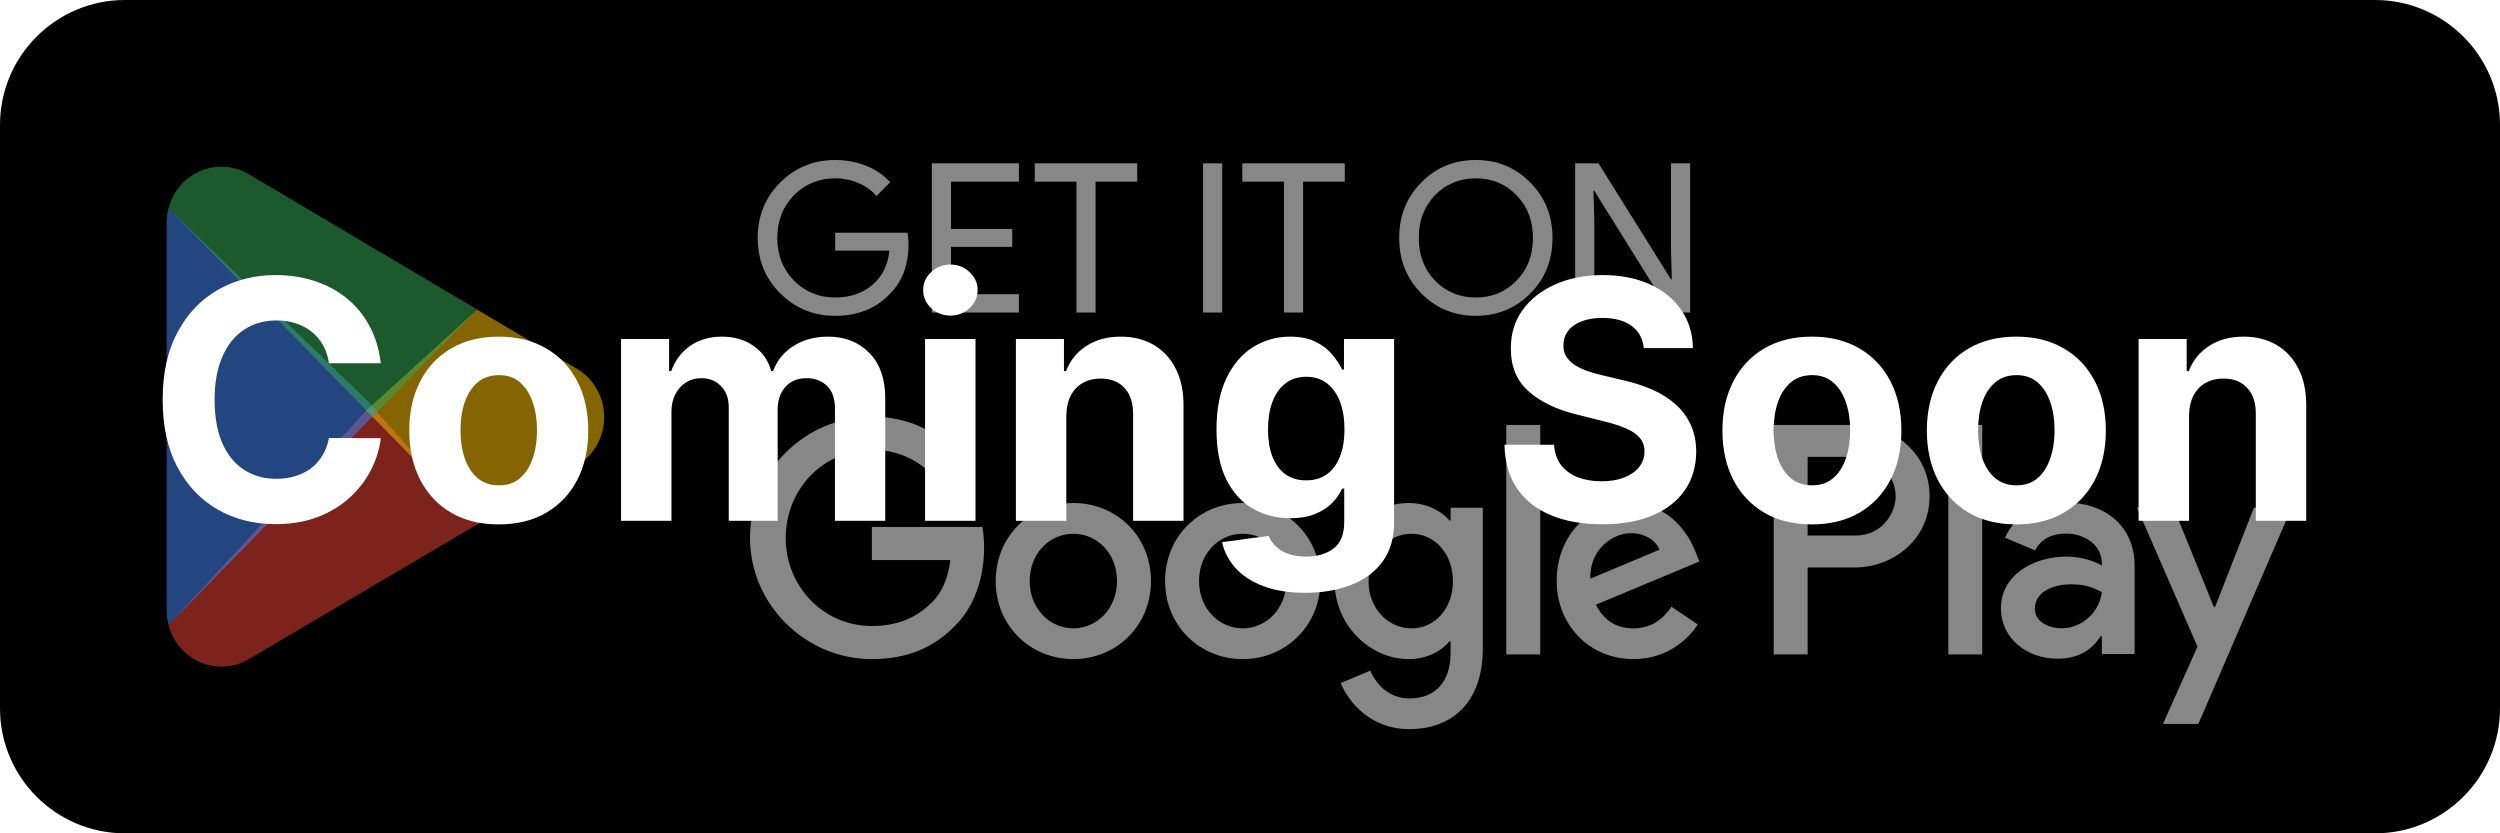
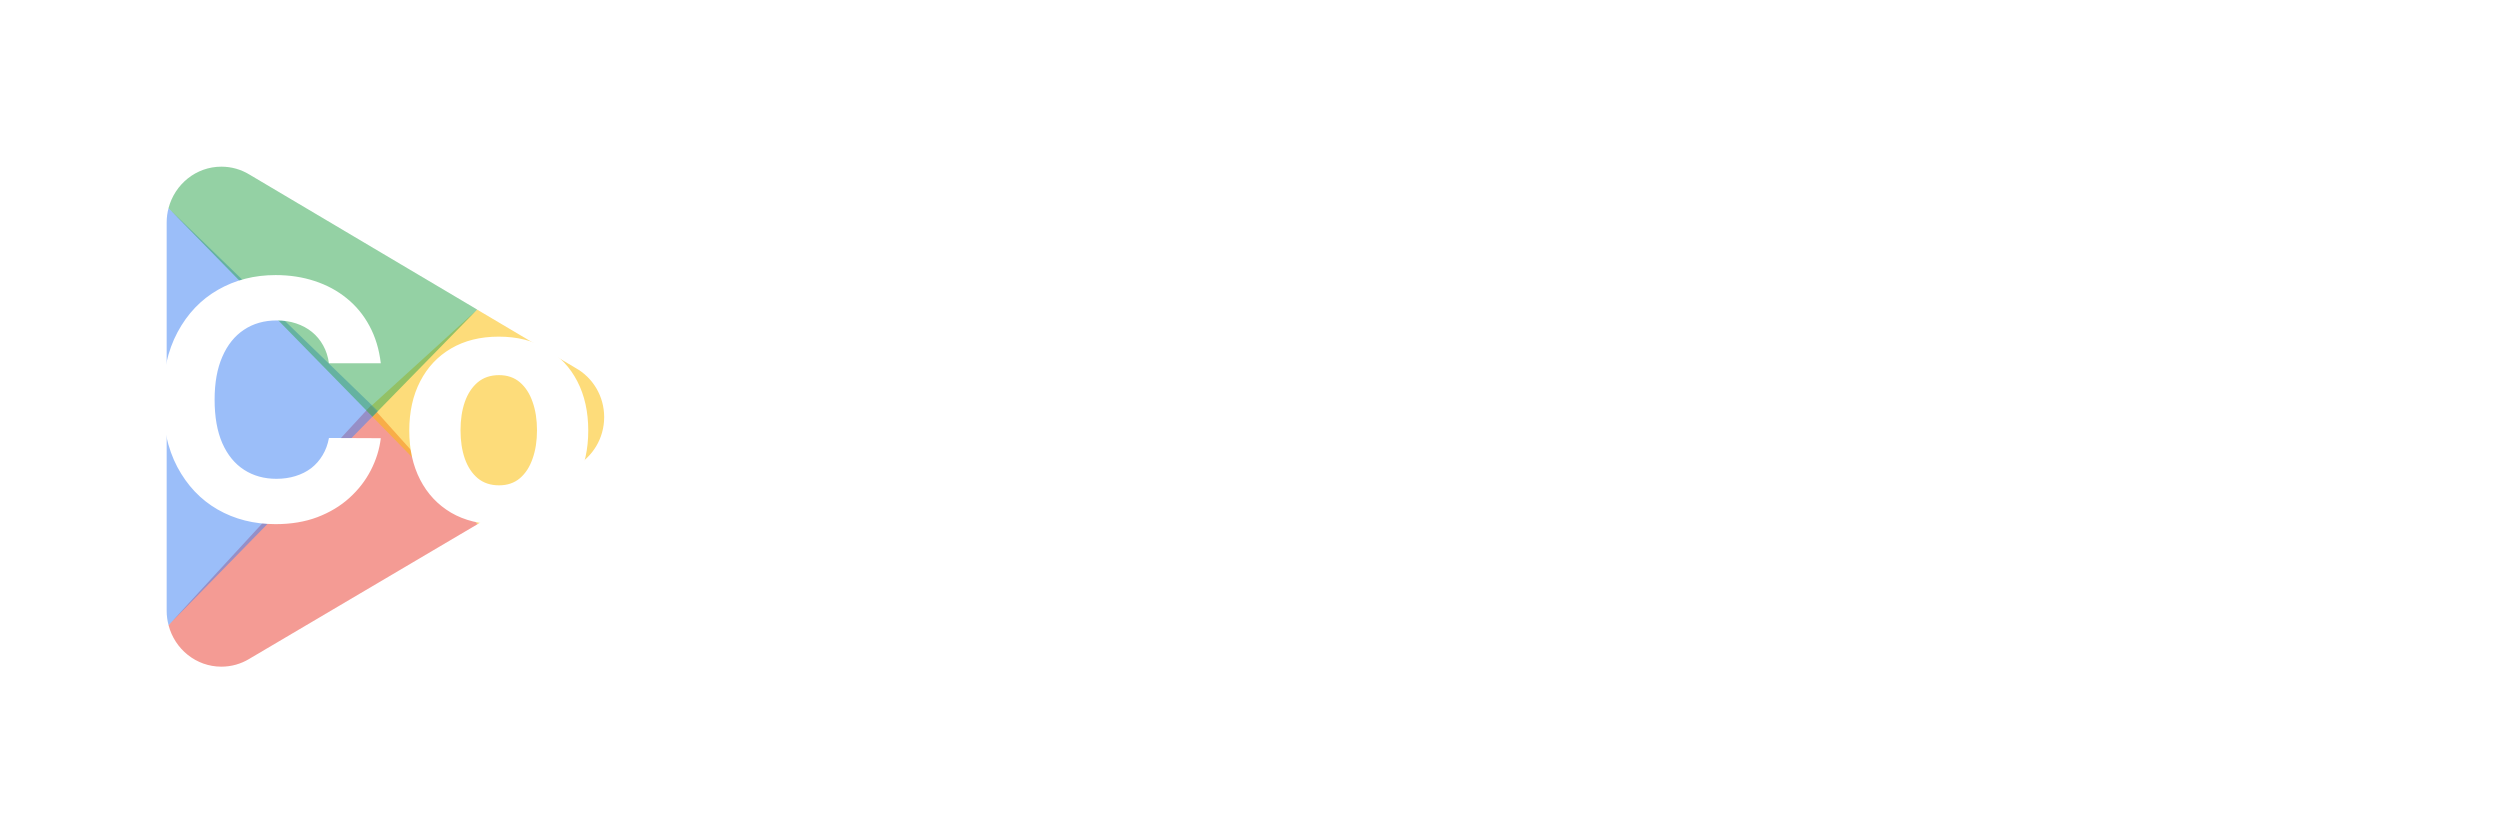
<svg xmlns="http://www.w3.org/2000/svg" width="120" height="40" viewBox="0 0 120 40" fill="none">
  <g clip-path="url(#clip0_2158_697)">
-     <path d="M114 0H6C2.686 0 0 2.686 0 6V34C0 37.314 2.686 40 6 40H114C117.314 40 120 37.314 120 34V6C120 2.686 117.314 0 114 0Z" fill="black" />
    <g opacity="0.53" filter="url(#filter0_f_2158_697)">
      <path d="M17.805 19.462L8.09 30.006C8.091 30.008 8.091 30.011 8.091 30.013C8.39 31.158 9.412 32 10.625 32C11.111 32 11.566 31.866 11.957 31.631L11.988 31.612L22.923 25.16L17.805 19.462Z" fill="#EA4335" />
    </g>
    <g opacity="0.53" filter="url(#filter1_f_2158_697)">
      <path d="M27.633 17.666L27.624 17.66L22.903 14.861L17.584 19.701L22.922 25.158L27.618 22.388C28.441 21.933 29 21.045 29 20.022C29 19.005 28.449 18.123 27.633 17.666Z" fill="#FBBC04" />
    </g>
    <g opacity="0.53" filter="url(#filter2_f_2158_697)">
      <path d="M8.089 9.993C8.031 10.213 8 10.445 8 10.684V29.316C8 29.555 8.031 29.786 8.09 30.006L18.139 19.731L8.089 9.993Z" fill="#4285F4" />
    </g>
    <g opacity="0.53" filter="url(#filter3_f_2158_697)">
      <path d="M17.877 20L22.904 14.859L11.982 8.384C11.585 8.14 11.121 8 10.626 8C9.412 8 8.389 8.844 8.09 9.99L8.089 9.993L17.877 20Z" fill="#34A853" />
    </g>
    <g opacity="0.53" filter="url(#filter4_f_2158_697)">
-       <path d="M43.61 11.71C43.61 12.71 43.313 13.507 42.72 14.1C42.053 14.807 41.177 15.16 40.09 15.16C39.05 15.16 38.17 14.8 37.45 14.08C36.73 13.36 36.37 12.473 36.37 11.42C36.37 10.367 36.73 9.48 37.45 8.76C38.17 8.04 39.05 7.68 40.09 7.68C40.617 7.68 41.113 7.774 41.58 7.96C42.047 8.147 42.43 8.41 42.73 8.75L42.07 9.41C41.85 9.144 41.563 8.937 41.21 8.79C40.863 8.637 40.49 8.56 40.09 8.56C39.31 8.56 38.65 8.83 38.11 9.37C37.577 9.917 37.31 10.6 37.31 11.42C37.31 12.24 37.577 12.924 38.11 13.47C38.65 14.01 39.31 14.28 40.09 14.28C40.803 14.28 41.397 14.08 41.87 13.68C42.343 13.28 42.617 12.73 42.69 12.03H40.09V11.17H43.56C43.593 11.357 43.61 11.537 43.61 11.71ZM48.908 7.84V8.72H45.648V10.99H48.588V11.85H45.648V14.12H48.908V15H44.728V7.84H48.908ZM52.588 8.72V15H51.668V8.72H49.668V7.84H54.588V8.72H52.588ZM58.665 15H57.745V7.84H58.665V15ZM62.549 8.72V15H61.629V8.72H59.629V7.84H64.549V8.72H62.549ZM74.521 11.42C74.521 12.48 74.168 13.367 73.461 14.08C72.748 14.8 71.874 15.16 70.841 15.16C69.801 15.16 68.928 14.8 68.221 14.08C67.514 13.367 67.161 12.48 67.161 11.42C67.161 10.36 67.514 9.474 68.221 8.76C68.928 8.04 69.801 7.68 70.841 7.68C71.881 7.68 72.754 8.044 73.461 8.77C74.168 9.484 74.521 10.367 74.521 11.42ZM68.101 11.42C68.101 12.247 68.361 12.93 68.881 13.47C69.408 14.01 70.061 14.28 70.841 14.28C71.621 14.28 72.271 14.01 72.791 13.47C73.318 12.937 73.581 12.254 73.581 11.42C73.581 10.587 73.318 9.904 72.791 9.37C72.271 8.83 71.621 8.56 70.841 8.56C70.061 8.56 69.408 8.83 68.881 9.37C68.361 9.91 68.101 10.594 68.101 11.42ZM76.527 15H75.607V7.84H76.727L80.207 13.41H80.247L80.207 12.03V7.84H81.127V15H80.167L76.527 9.16H76.487L76.527 10.54V15Z" fill="white" />
+       <path d="M43.61 11.71C43.61 12.71 43.313 13.507 42.72 14.1C42.053 14.807 41.177 15.16 40.09 15.16C39.05 15.16 38.17 14.8 37.45 14.08C36.37 10.367 36.73 9.48 37.45 8.76C38.17 8.04 39.05 7.68 40.09 7.68C40.617 7.68 41.113 7.774 41.58 7.96C42.047 8.147 42.43 8.41 42.73 8.75L42.07 9.41C41.85 9.144 41.563 8.937 41.21 8.79C40.863 8.637 40.49 8.56 40.09 8.56C39.31 8.56 38.65 8.83 38.11 9.37C37.577 9.917 37.31 10.6 37.31 11.42C37.31 12.24 37.577 12.924 38.11 13.47C38.65 14.01 39.31 14.28 40.09 14.28C40.803 14.28 41.397 14.08 41.87 13.68C42.343 13.28 42.617 12.73 42.69 12.03H40.09V11.17H43.56C43.593 11.357 43.61 11.537 43.61 11.71ZM48.908 7.84V8.72H45.648V10.99H48.588V11.85H45.648V14.12H48.908V15H44.728V7.84H48.908ZM52.588 8.72V15H51.668V8.72H49.668V7.84H54.588V8.72H52.588ZM58.665 15H57.745V7.84H58.665V15ZM62.549 8.72V15H61.629V8.72H59.629V7.84H64.549V8.72H62.549ZM74.521 11.42C74.521 12.48 74.168 13.367 73.461 14.08C72.748 14.8 71.874 15.16 70.841 15.16C69.801 15.16 68.928 14.8 68.221 14.08C67.514 13.367 67.161 12.48 67.161 11.42C67.161 10.36 67.514 9.474 68.221 8.76C68.928 8.04 69.801 7.68 70.841 7.68C71.881 7.68 72.754 8.044 73.461 8.77C74.168 9.484 74.521 10.367 74.521 11.42ZM68.101 11.42C68.101 12.247 68.361 12.93 68.881 13.47C69.408 14.01 70.061 14.28 70.841 14.28C71.621 14.28 72.271 14.01 72.791 13.47C73.318 12.937 73.581 12.254 73.581 11.42C73.581 10.587 73.318 9.904 72.791 9.37C72.271 8.83 71.621 8.56 70.841 8.56C70.061 8.56 69.408 8.83 68.881 9.37C68.361 9.91 68.101 10.594 68.101 11.42ZM76.527 15H75.607V7.84H76.727L80.207 13.41H80.247L80.207 12.03V7.84H81.127V15H80.167L76.527 9.16H76.487L76.527 10.54V15Z" fill="white" />
    </g>
    <g opacity="0.53" filter="url(#filter5_f_2158_697)">
      <path d="M93.518 31.41H95.147V20.398H93.518V31.41ZM108.189 24.365L106.322 29.139H106.266L104.328 24.365H102.573L105.479 31.037L103.823 34.749H105.521L110 24.365H108.189ZM98.952 30.159C98.418 30.159 97.674 29.89 97.674 29.223C97.674 28.374 98.6 28.048 99.4 28.048C100.116 28.048 100.454 28.204 100.889 28.416C100.762 29.436 99.892 30.159 98.952 30.159ZM99.148 24.124C97.969 24.124 96.747 24.648 96.242 25.81L97.688 26.419C97.997 25.81 98.572 25.611 99.176 25.611C100.019 25.611 100.875 26.121 100.889 27.028V27.141C100.594 26.971 99.963 26.716 99.19 26.716C97.632 26.716 96.045 27.581 96.045 29.195C96.045 30.669 97.323 31.618 98.755 31.618C99.85 31.618 100.454 31.122 100.833 30.541H100.889V31.391H102.461V27.169C102.461 25.215 101.015 24.124 99.148 24.124ZM89.082 25.705H86.766V21.931H89.082C90.3 21.931 90.991 22.948 90.991 23.818C90.991 24.671 90.3 25.705 89.082 25.705ZM89.04 20.398H85.138V31.41H86.766V27.238H89.04C90.845 27.238 92.62 25.918 92.62 23.818C92.62 21.717 90.845 20.398 89.04 20.398ZM67.758 30.161C66.633 30.161 65.691 29.21 65.691 27.905C65.691 26.585 66.633 25.62 67.758 25.62C68.87 25.62 69.741 26.585 69.741 27.905C69.741 29.21 68.87 30.161 67.758 30.161ZM69.629 24.981H69.572C69.206 24.542 68.504 24.144 67.618 24.144C65.761 24.144 64.06 25.79 64.06 27.905C64.06 30.005 65.761 31.637 67.618 31.637C68.504 31.637 69.206 31.24 69.572 30.785H69.629V31.325C69.629 32.758 68.87 33.525 67.646 33.525C66.647 33.525 66.028 32.8 65.775 32.19L64.355 32.786C64.763 33.78 65.846 35 67.646 35C69.558 35 71.176 33.865 71.176 31.098V24.371H69.629V24.981ZM72.301 31.41H73.932V20.397H72.301V31.41ZM76.336 27.777C76.294 26.33 77.447 25.592 78.277 25.592C78.924 25.592 79.472 25.918 79.655 26.386L76.336 27.777ZM81.399 26.528C81.09 25.691 80.147 24.144 78.221 24.144C76.308 24.144 74.72 25.662 74.72 27.891C74.72 29.991 76.294 31.637 78.403 31.637C80.105 31.637 81.09 30.587 81.498 29.977L80.232 29.125C79.81 29.749 79.233 30.161 78.403 30.161C77.574 30.161 76.983 29.777 76.603 29.026L81.567 26.953L81.399 26.528ZM41.85 25.294V26.883H45.618C45.506 27.777 45.211 28.43 44.761 28.883C44.212 29.437 43.354 30.048 41.85 30.048C39.529 30.048 37.715 28.16 37.715 25.819C37.715 23.477 39.529 21.59 41.85 21.59C43.102 21.59 44.016 22.087 44.691 22.725L45.802 21.604C44.859 20.696 43.608 20 41.85 20C38.672 20 36 22.612 36 25.819C36 29.026 38.672 31.637 41.85 31.637C43.565 31.637 44.859 31.069 45.871 30.005C46.913 28.955 47.236 27.479 47.236 26.287C47.236 25.918 47.208 25.578 47.151 25.294H41.85ZM51.521 30.161C50.396 30.161 49.425 29.224 49.425 27.891C49.425 26.542 50.396 25.62 51.521 25.62C52.645 25.62 53.616 26.542 53.616 27.891C53.616 29.224 52.645 30.161 51.521 30.161ZM51.521 24.144C49.467 24.144 47.794 25.719 47.794 27.891C47.794 30.048 49.467 31.637 51.521 31.637C53.574 31.637 55.247 30.048 55.247 27.891C55.247 25.719 53.574 24.144 51.521 24.144ZM59.65 30.161C58.525 30.161 57.554 29.224 57.554 27.891C57.554 26.542 58.525 25.62 59.65 25.62C60.775 25.62 61.745 26.542 61.745 27.891C61.745 29.224 60.775 30.161 59.65 30.161ZM59.65 24.144C57.597 24.144 55.924 25.719 55.924 27.891C55.924 30.048 57.597 31.637 59.65 31.637C61.703 31.637 63.376 30.048 63.376 27.891C63.376 25.719 61.703 24.144 59.65 24.144Z" fill="white" />
    </g>
    <path d="M18.278 17.438H15.79C15.744 17.116 15.652 16.829 15.511 16.579C15.371 16.326 15.191 16.11 14.972 15.932C14.752 15.754 14.498 15.617 14.21 15.523C13.926 15.428 13.617 15.381 13.284 15.381C12.682 15.381 12.157 15.53 11.71 15.829C11.263 16.125 10.917 16.557 10.671 17.125C10.424 17.689 10.301 18.375 10.301 19.182C10.301 20.011 10.424 20.708 10.671 21.273C10.921 21.837 11.269 22.263 11.716 22.551C12.163 22.839 12.68 22.983 13.267 22.983C13.597 22.983 13.902 22.939 14.182 22.852C14.466 22.765 14.718 22.638 14.938 22.472C15.157 22.301 15.339 22.095 15.483 21.852C15.631 21.61 15.733 21.333 15.79 21.023L18.278 21.034C18.214 21.568 18.053 22.083 17.796 22.579C17.542 23.072 17.199 23.513 16.767 23.903C16.339 24.29 15.828 24.597 15.233 24.824C14.642 25.047 13.973 25.159 13.227 25.159C12.189 25.159 11.261 24.924 10.443 24.454C9.629 23.985 8.985 23.305 8.511 22.415C8.042 21.525 7.807 20.447 7.807 19.182C7.807 17.913 8.045 16.833 8.523 15.943C9 15.053 9.648 14.375 10.466 13.909C11.284 13.439 12.204 13.204 13.227 13.204C13.902 13.204 14.527 13.299 15.102 13.489C15.682 13.678 16.195 13.954 16.642 14.318C17.089 14.678 17.453 15.119 17.733 15.642C18.017 16.165 18.199 16.763 18.278 17.438ZM23.94 25.171C23.058 25.171 22.294 24.983 21.651 24.608C21.01 24.229 20.516 23.703 20.168 23.028C19.819 22.35 19.645 21.564 19.645 20.671C19.645 19.769 19.819 18.981 20.168 18.307C20.516 17.629 21.01 17.102 21.651 16.727C22.294 16.349 23.058 16.159 23.94 16.159C24.823 16.159 25.584 16.349 26.224 16.727C26.868 17.102 27.365 17.629 27.713 18.307C28.062 18.981 28.236 19.769 28.236 20.671C28.236 21.564 28.062 22.35 27.713 23.028C27.365 23.703 26.868 24.229 26.224 24.608C25.584 24.983 24.823 25.171 23.94 25.171ZM23.952 23.296C24.353 23.296 24.688 23.182 24.957 22.954C25.226 22.724 25.429 22.409 25.565 22.011C25.706 21.614 25.776 21.161 25.776 20.653C25.776 20.146 25.706 19.693 25.565 19.296C25.429 18.898 25.226 18.583 24.957 18.352C24.688 18.121 24.353 18.006 23.952 18.006C23.546 18.006 23.206 18.121 22.929 18.352C22.656 18.583 22.45 18.898 22.31 19.296C22.173 19.693 22.105 20.146 22.105 20.653C22.105 21.161 22.173 21.614 22.31 22.011C22.45 22.409 22.656 22.724 22.929 22.954C23.206 23.182 23.546 23.296 23.952 23.296ZM29.81 25V16.273H32.117V17.812H32.219C32.401 17.301 32.704 16.898 33.128 16.602C33.552 16.307 34.06 16.159 34.651 16.159C35.249 16.159 35.758 16.309 36.179 16.608C36.599 16.903 36.88 17.305 37.02 17.812H37.111C37.289 17.312 37.611 16.913 38.077 16.614C38.546 16.311 39.101 16.159 39.742 16.159C40.556 16.159 41.217 16.419 41.724 16.938C42.236 17.453 42.492 18.184 42.492 19.131V25H40.077V19.608C40.077 19.123 39.948 18.759 39.69 18.517C39.433 18.275 39.111 18.153 38.724 18.153C38.285 18.153 37.942 18.294 37.696 18.574C37.45 18.85 37.327 19.216 37.327 19.671V25H34.98V19.557C34.98 19.129 34.857 18.788 34.611 18.534C34.368 18.28 34.048 18.153 33.651 18.153C33.382 18.153 33.139 18.222 32.923 18.358C32.711 18.491 32.543 18.678 32.418 18.921C32.293 19.159 32.23 19.439 32.23 19.761V25H29.81ZM44.403 25V16.273H46.824V25H44.403ZM45.619 15.148C45.26 15.148 44.951 15.028 44.693 14.79C44.439 14.547 44.312 14.258 44.312 13.921C44.312 13.587 44.439 13.301 44.693 13.062C44.951 12.82 45.26 12.699 45.619 12.699C45.979 12.699 46.286 12.82 46.54 13.062C46.797 13.301 46.926 13.587 46.926 13.921C46.926 14.258 46.797 14.547 46.54 14.79C46.286 15.028 45.979 15.148 45.619 15.148ZM51.183 19.954V25H48.763V16.273H51.07V17.812H51.172C51.365 17.305 51.689 16.903 52.144 16.608C52.598 16.309 53.149 16.159 53.797 16.159C54.403 16.159 54.931 16.292 55.382 16.557C55.833 16.822 56.183 17.201 56.433 17.693C56.683 18.182 56.808 18.765 56.808 19.443V25H54.388V19.875C54.392 19.341 54.255 18.924 53.979 18.625C53.702 18.322 53.322 18.171 52.837 18.171C52.511 18.171 52.223 18.241 51.973 18.381C51.727 18.521 51.534 18.725 51.394 18.994C51.257 19.259 51.187 19.579 51.183 19.954ZM62.648 28.454C61.864 28.454 61.191 28.347 60.631 28.131C60.074 27.919 59.631 27.629 59.301 27.261C58.972 26.894 58.758 26.481 58.659 26.023L60.898 25.722C60.966 25.896 61.074 26.059 61.222 26.21C61.369 26.362 61.564 26.483 61.807 26.574C62.053 26.669 62.352 26.716 62.705 26.716C63.231 26.716 63.665 26.587 64.006 26.329C64.35 26.076 64.523 25.65 64.523 25.051V23.454H64.421C64.314 23.697 64.155 23.926 63.943 24.142C63.731 24.358 63.458 24.534 63.125 24.671C62.792 24.807 62.394 24.875 61.932 24.875C61.276 24.875 60.68 24.724 60.142 24.421C59.608 24.114 59.182 23.646 58.864 23.017C58.549 22.384 58.392 21.585 58.392 20.619C58.392 19.631 58.553 18.805 58.875 18.142C59.197 17.479 59.625 16.983 60.159 16.653C60.697 16.324 61.286 16.159 61.926 16.159C62.415 16.159 62.824 16.242 63.153 16.409C63.483 16.572 63.748 16.776 63.949 17.023C64.153 17.265 64.311 17.504 64.421 17.739H64.511V16.273H66.915V25.085C66.915 25.828 66.733 26.449 66.369 26.949C66.006 27.449 65.502 27.824 64.858 28.074C64.218 28.328 63.481 28.454 62.648 28.454ZM62.699 23.057C63.089 23.057 63.419 22.96 63.688 22.767C63.96 22.57 64.169 22.29 64.312 21.926C64.46 21.559 64.534 21.119 64.534 20.608C64.534 20.097 64.462 19.653 64.318 19.278C64.174 18.9 63.966 18.606 63.693 18.398C63.42 18.189 63.089 18.085 62.699 18.085C62.301 18.085 61.966 18.193 61.693 18.409C61.42 18.621 61.214 18.917 61.074 19.296C60.934 19.674 60.864 20.112 60.864 20.608C60.864 21.112 60.934 21.547 61.074 21.915C61.218 22.278 61.424 22.561 61.693 22.761C61.966 22.958 62.301 23.057 62.699 23.057ZM78.902 16.71C78.856 16.252 78.662 15.896 78.317 15.642C77.972 15.388 77.504 15.261 76.913 15.261C76.512 15.261 76.173 15.318 75.896 15.432C75.62 15.542 75.408 15.695 75.26 15.892C75.116 16.089 75.044 16.312 75.044 16.562C75.037 16.771 75.08 16.953 75.175 17.108C75.273 17.263 75.408 17.398 75.578 17.511C75.749 17.621 75.945 17.718 76.169 17.801C76.392 17.881 76.631 17.949 76.885 18.006L77.93 18.256C78.438 18.369 78.904 18.521 79.328 18.71C79.752 18.9 80.12 19.133 80.43 19.409C80.741 19.686 80.981 20.011 81.152 20.386C81.326 20.761 81.415 21.191 81.419 21.676C81.415 22.388 81.233 23.006 80.874 23.528C80.517 24.047 80.002 24.451 79.328 24.739C78.658 25.023 77.849 25.165 76.902 25.165C75.963 25.165 75.144 25.021 74.447 24.733C73.754 24.445 73.213 24.019 72.822 23.454C72.436 22.886 72.233 22.184 72.215 21.347H74.595C74.622 21.737 74.733 22.062 74.93 22.324C75.131 22.581 75.398 22.776 75.731 22.909C76.069 23.038 76.449 23.102 76.874 23.102C77.29 23.102 77.652 23.042 77.959 22.921C78.269 22.799 78.51 22.631 78.68 22.415C78.851 22.199 78.936 21.951 78.936 21.671C78.936 21.409 78.858 21.189 78.703 21.011C78.552 20.833 78.328 20.682 78.033 20.557C77.741 20.432 77.383 20.318 76.959 20.216L75.692 19.898C74.711 19.659 73.936 19.286 73.368 18.778C72.8 18.271 72.517 17.587 72.521 16.727C72.517 16.023 72.705 15.407 73.084 14.881C73.466 14.354 73.991 13.943 74.658 13.648C75.324 13.352 76.082 13.204 76.93 13.204C77.794 13.204 78.548 13.352 79.192 13.648C79.84 13.943 80.343 14.354 80.703 14.881C81.063 15.407 81.249 16.017 81.26 16.71H78.902ZM86.972 25.171C86.089 25.171 85.326 24.983 84.682 24.608C84.042 24.229 83.547 23.703 83.199 23.028C82.85 22.35 82.676 21.564 82.676 20.671C82.676 19.769 82.85 18.981 83.199 18.307C83.547 17.629 84.042 17.102 84.682 16.727C85.326 16.349 86.089 16.159 86.972 16.159C87.854 16.159 88.615 16.349 89.256 16.727C89.9 17.102 90.396 17.629 90.744 18.307C91.093 18.981 91.267 19.769 91.267 20.671C91.267 21.564 91.093 22.35 90.744 23.028C90.396 23.703 89.9 24.229 89.256 24.608C88.615 24.983 87.854 25.171 86.972 25.171ZM86.983 23.296C87.385 23.296 87.72 23.182 87.989 22.954C88.258 22.724 88.46 22.409 88.597 22.011C88.737 21.614 88.807 21.161 88.807 20.653C88.807 20.146 88.737 19.693 88.597 19.296C88.46 18.898 88.258 18.583 87.989 18.352C87.72 18.121 87.385 18.006 86.983 18.006C86.578 18.006 86.237 18.121 85.96 18.352C85.688 18.583 85.481 18.898 85.341 19.296C85.204 19.693 85.136 20.146 85.136 20.653C85.136 21.161 85.204 21.614 85.341 22.011C85.481 22.409 85.688 22.724 85.96 22.954C86.237 23.182 86.578 23.296 86.983 23.296ZM96.784 25.171C95.901 25.171 95.138 24.983 94.494 24.608C93.854 24.229 93.36 23.703 93.011 23.028C92.663 22.35 92.489 21.564 92.489 20.671C92.489 19.769 92.663 18.981 93.011 18.307C93.36 17.629 93.854 17.102 94.494 16.727C95.138 16.349 95.901 16.159 96.784 16.159C97.667 16.159 98.428 16.349 99.068 16.727C99.712 17.102 100.208 17.629 100.557 18.307C100.905 18.981 101.08 19.769 101.08 20.671C101.08 21.564 100.905 22.35 100.557 23.028C100.208 23.703 99.712 24.229 99.068 24.608C98.428 24.983 97.667 25.171 96.784 25.171ZM96.796 23.296C97.197 23.296 97.532 23.182 97.801 22.954C98.07 22.724 98.273 22.409 98.409 22.011C98.549 21.614 98.619 21.161 98.619 20.653C98.619 20.146 98.549 19.693 98.409 19.296C98.273 18.898 98.07 18.583 97.801 18.352C97.532 18.121 97.197 18.006 96.796 18.006C96.39 18.006 96.049 18.121 95.773 18.352C95.5 18.583 95.294 18.898 95.153 19.296C95.017 19.693 94.949 20.146 94.949 20.653C94.949 21.161 95.017 21.614 95.153 22.011C95.294 22.409 95.5 22.724 95.773 22.954C96.049 23.182 96.39 23.296 96.796 23.296ZM105.074 19.954V25H102.653V16.273H104.96V17.812H105.062C105.256 17.305 105.58 16.903 106.034 16.608C106.489 16.309 107.04 16.159 107.688 16.159C108.294 16.159 108.822 16.292 109.273 16.557C109.723 16.822 110.074 17.201 110.324 17.693C110.574 18.182 110.699 18.765 110.699 19.443V25H108.278V19.875C108.282 19.341 108.146 18.924 107.869 18.625C107.593 18.322 107.212 18.171 106.727 18.171C106.402 18.171 106.114 18.241 105.864 18.381C105.617 18.521 105.424 18.725 105.284 18.994C105.148 19.259 105.078 19.579 105.074 19.954Z" fill="white" />
  </g>
  <defs>
    <filter id="filter0_f_2158_697" x="4.59" y="15.962" width="21.833" height="19.538" filterUnits="userSpaceOnUse" color-interpolation-filters="sRGB">
      <feFlood flood-opacity="0" result="BackgroundImageFix" />
      <feBlend mode="normal" in="SourceGraphic" in2="BackgroundImageFix" result="shape" />
      <feGaussianBlur stdDeviation="1.75" result="effect1_foregroundBlur_2158_697" />
    </filter>
    <filter id="filter1_f_2158_697" x="14.084" y="11.361" width="18.416" height="17.297" filterUnits="userSpaceOnUse" color-interpolation-filters="sRGB">
      <feFlood flood-opacity="0" result="BackgroundImageFix" />
      <feBlend mode="normal" in="SourceGraphic" in2="BackgroundImageFix" result="shape" />
      <feGaussianBlur stdDeviation="1.75" result="effect1_foregroundBlur_2158_697" />
    </filter>
    <filter id="filter2_f_2158_697" x="4.5" y="6.493" width="17.139" height="27.013" filterUnits="userSpaceOnUse" color-interpolation-filters="sRGB">
      <feFlood flood-opacity="0" result="BackgroundImageFix" />
      <feBlend mode="normal" in="SourceGraphic" in2="BackgroundImageFix" result="shape" />
      <feGaussianBlur stdDeviation="1.75" result="effect1_foregroundBlur_2158_697" />
    </filter>
    <filter id="filter3_f_2158_697" x="4.589" y="4.5" width="21.815" height="19" filterUnits="userSpaceOnUse" color-interpolation-filters="sRGB">
      <feFlood flood-opacity="0" result="BackgroundImageFix" />
      <feBlend mode="normal" in="SourceGraphic" in2="BackgroundImageFix" result="shape" />
      <feGaussianBlur stdDeviation="1.75" result="effect1_foregroundBlur_2158_697" />
    </filter>
    <filter id="filter4_f_2158_697" x="32.87" y="4.18" width="51.757" height="14.48" filterUnits="userSpaceOnUse" color-interpolation-filters="sRGB">
      <feFlood flood-opacity="0" result="BackgroundImageFix" />
      <feBlend mode="normal" in="SourceGraphic" in2="BackgroundImageFix" result="shape" />
      <feGaussianBlur stdDeviation="1.75" result="effect1_foregroundBlur_2158_697" />
    </filter>
    <filter id="filter5_f_2158_697" x="32.5" y="16.5" width="81" height="22" filterUnits="userSpaceOnUse" color-interpolation-filters="sRGB">
      <feFlood flood-opacity="0" result="BackgroundImageFix" />
      <feBlend mode="normal" in="SourceGraphic" in2="BackgroundImageFix" result="shape" />
      <feGaussianBlur stdDeviation="1.75" result="effect1_foregroundBlur_2158_697" />
    </filter>
    <clipPath id="clip0_2158_697">
      <rect width="120" height="40" fill="white" />
    </clipPath>
  </defs>
</svg>